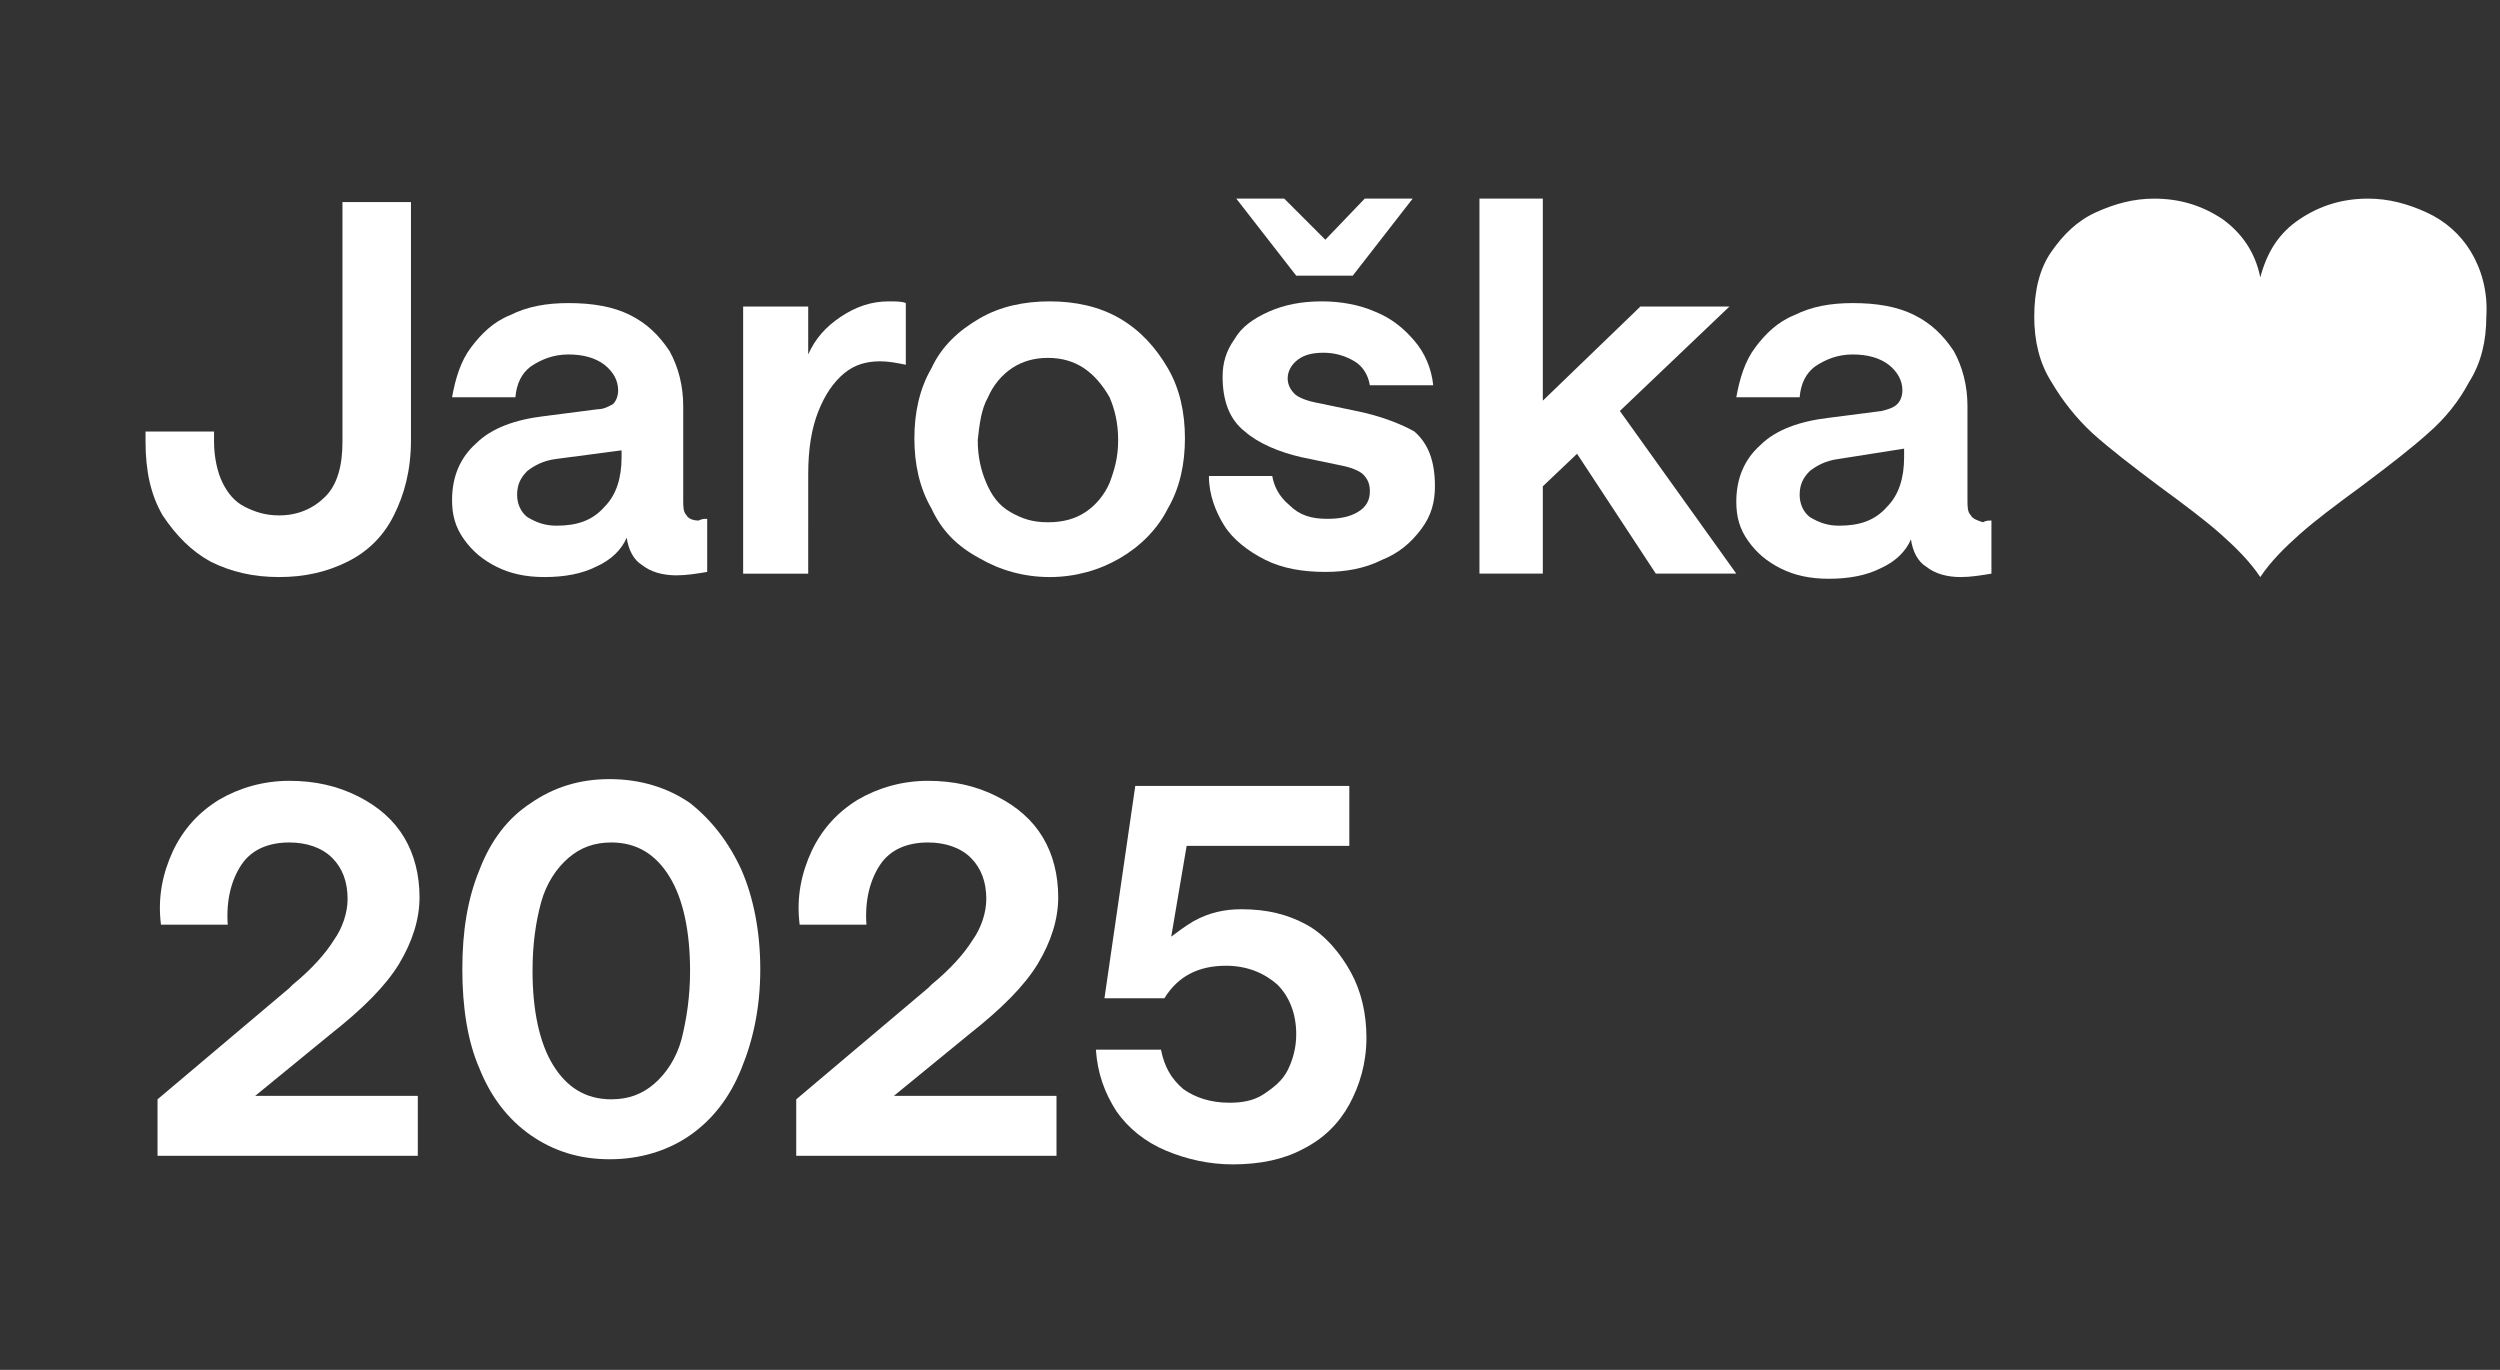
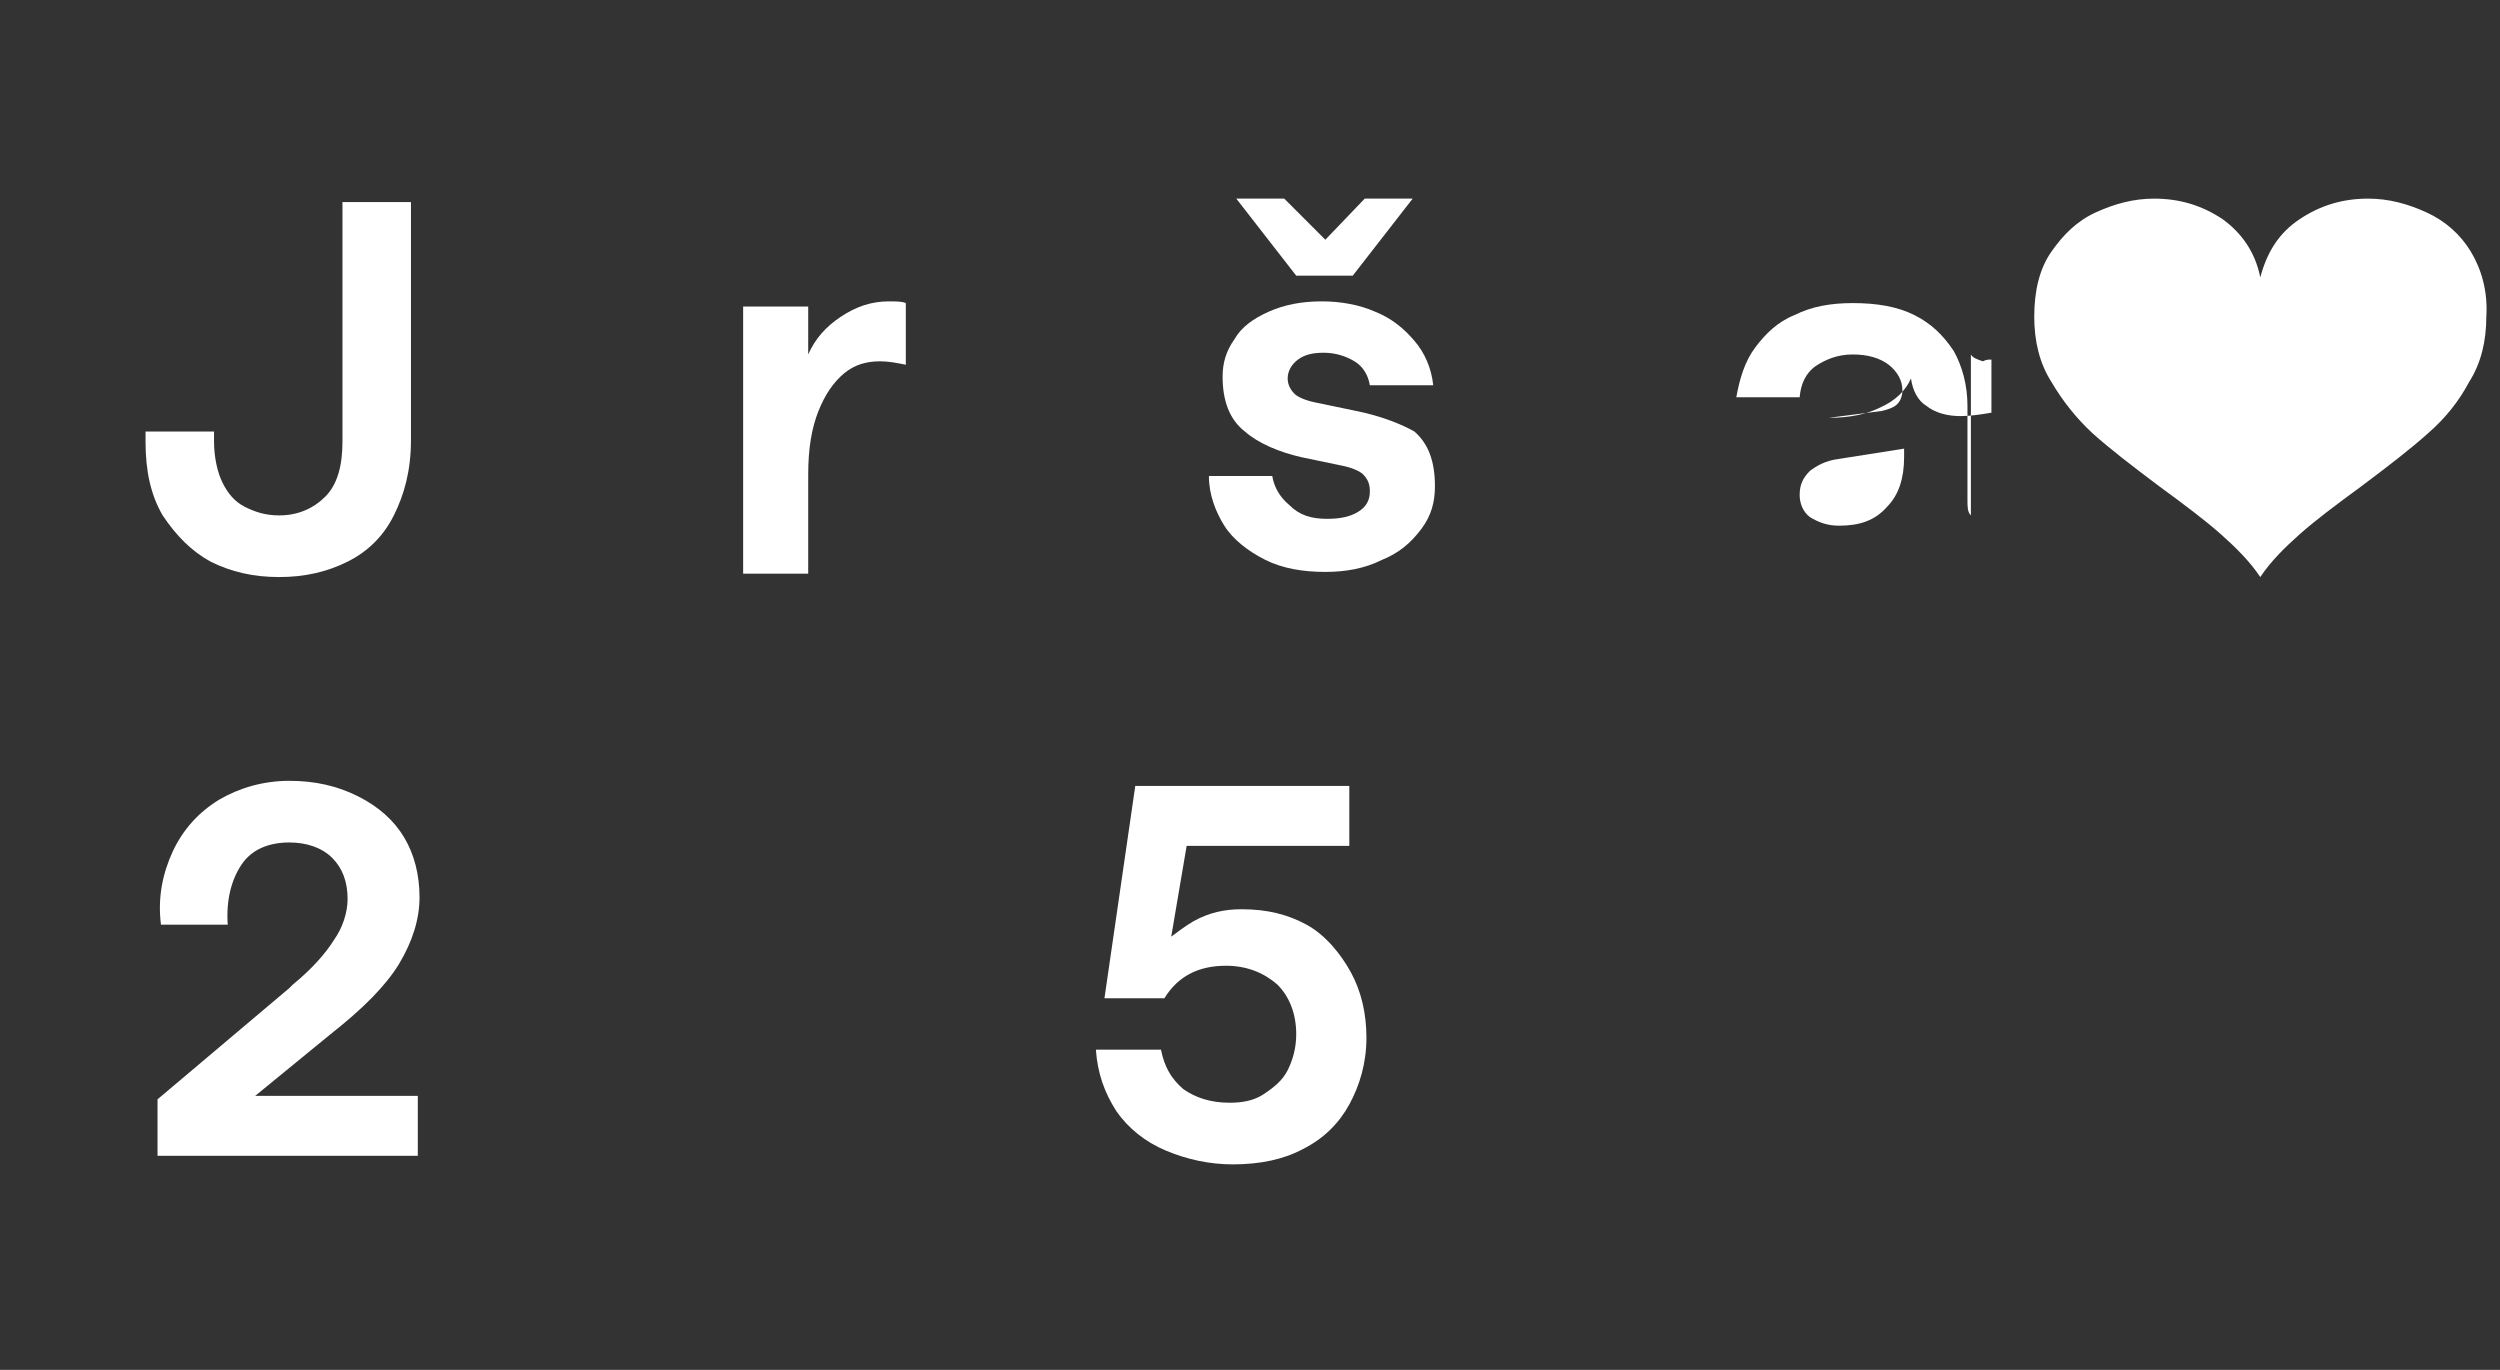
<svg xmlns="http://www.w3.org/2000/svg" version="1.2" viewBox="0 0 146 80" width="146" height="80">
  <rect x="0" y="0" width="146" height="80" fill="#333333" stroke="none" />
  <title>jaroska25_logo</title>
  <style>
		.s0 { fill: #FFFFFF } 
	</style>
  <g>
    <path class="s0" d="m12.3 32.8c1.2 0.6 2.5 0.9 4 0.9 1.5 0 2.8-0.3 4-0.9q1.8-0.9 2.7-2.7c0.6-1.2 1-2.6 1-4.4v-13.9h-4v14c0 1.4-0.3 2.5-1 3.2-0.7 0.7-1.6 1.1-2.7 1.1-0.8 0-1.4-0.2-2-0.5-0.6-0.3-1-0.8-1.3-1.4-0.3-0.6-0.5-1.5-0.5-2.4v-0.6h-4v0.6c0 1.7 0.3 3.1 1 4.3 0.8 1.2 1.7 2.1 2.8 2.7z" />
-     <path class="s0" d="m34.9 23.9l-3.1 0.4c-1.7 0.2-3.1 0.7-4 1.6-0.9 0.8-1.4 1.9-1.4 3.3 0 0.9 0.2 1.6 0.7 2.3 0.5 0.7 1.1 1.2 1.9 1.6 0.8 0.4 1.7 0.6 2.8 0.6q1.8 0 3-0.6c0.9-0.4 1.5-1 1.8-1.7 0.1 0.7 0.4 1.3 0.9 1.6 0.5 0.4 1.2 0.6 2 0.6 0.6 0 1.2-0.1 1.8-0.2v-3.1c-0.2 0-0.3 0-0.5 0.1-0.3 0-0.6-0.1-0.7-0.3-0.2-0.2-0.2-0.5-0.2-0.9v-5.5c0-1.2-0.3-2.3-0.8-3.2-0.6-0.9-1.3-1.6-2.3-2.1-1-0.5-2.2-0.7-3.6-0.7-1.3 0-2.4 0.2-3.4 0.7-1 0.4-1.7 1.1-2.3 1.9-0.6 0.8-0.9 1.8-1.1 2.9h3.7q0.1-1.2 0.9-1.8c0.6-0.4 1.3-0.7 2.2-0.7q1.3 0 2.1 0.6c0.5 0.4 0.8 0.9 0.8 1.5 0 0.3-0.1 0.6-0.3 0.8-0.2 0.1-0.5 0.3-0.9 0.3zm1.4 2.4v0.4c0 1.2-0.3 2.2-1 2.9-0.7 0.8-1.6 1.1-2.8 1.1-0.7 0-1.2-0.2-1.7-0.5-0.4-0.3-0.6-0.8-0.6-1.3 0-0.6 0.2-1 0.6-1.4 0.4-0.3 0.9-0.6 1.7-0.7z" />
    <path class="s0" d="m47.2 27.7c0-1.5 0.2-2.7 0.6-3.7 0.4-1 0.9-1.7 1.5-2.2 0.6-0.5 1.3-0.7 2.1-0.7 0.5 0 1 0.1 1.5 0.2v-3.6c-0.2-0.1-0.6-0.1-1-0.1-1 0-1.9 0.3-2.8 0.9-0.9 0.6-1.5 1.3-1.9 2.2v-2.8h-3.8v15.6h3.8z" />
-     <path class="s0" d="m57.2 32.6c1.2 0.7 2.6 1.1 4.1 1.1 1.5 0 2.9-0.4 4.1-1.1 1.2-0.7 2.2-1.7 2.8-2.9 0.7-1.2 1-2.6 1-4.1 0-1.5-0.3-2.9-1-4.1-0.7-1.2-1.6-2.2-2.8-2.9-1.2-0.7-2.6-1-4.1-1-1.5 0-2.9 0.3-4.1 1-1.2 0.7-2.2 1.6-2.8 2.9-0.7 1.2-1 2.6-1 4.1 0 1.5 0.3 2.9 1 4.1 0.6 1.3 1.5 2.2 2.8 2.9zm0.5-9.4c0.3-0.7 0.8-1.3 1.4-1.7q0.9-0.6 2.1-0.6 1.2 0 2.1 0.6c0.6 0.4 1.1 1 1.5 1.7 0.3 0.7 0.5 1.5 0.5 2.5 0 1-0.2 1.7-0.5 2.5-0.3 0.7-0.8 1.3-1.4 1.7-0.6 0.4-1.3 0.6-2.2 0.6-0.9 0-1.5-0.2-2.2-0.6-0.7-0.4-1.1-1-1.4-1.7-0.3-0.7-0.5-1.5-0.5-2.5 0.1-0.9 0.2-1.8 0.6-2.5z" />
    <path class="s0" d="m79.2 24l-2.4-0.5c-0.5-0.1-1-0.3-1.2-0.5-0.2-0.2-0.4-0.5-0.4-0.9 0-0.4 0.2-0.8 0.6-1.1 0.4-0.3 0.9-0.4 1.5-0.4 0.7 0 1.3 0.2 1.8 0.5 0.5 0.3 0.8 0.8 0.9 1.4h3.7c-0.1-1-0.5-1.9-1.1-2.6-0.6-0.7-1.3-1.3-2.3-1.7-0.9-0.4-2-0.6-3.1-0.6-1.2 0-2.2 0.2-3.1 0.6-0.9 0.4-1.6 0.9-2 1.6-0.5 0.7-0.7 1.4-0.7 2.2 0 1.4 0.4 2.5 1.3 3.2 0.8 0.7 2 1.2 3.3 1.5l2.4 0.5c0.5 0.1 1 0.3 1.2 0.5 0.3 0.3 0.4 0.6 0.4 1 0 0.5-0.2 0.9-0.7 1.2-0.5 0.3-1.1 0.4-1.8 0.4-0.9 0-1.6-0.2-2.2-0.8-0.6-0.5-0.9-1.1-1-1.7h-3.7c0 1.1 0.4 2.1 0.9 2.9 0.5 0.8 1.4 1.5 2.4 2 1 0.5 2.2 0.7 3.5 0.7 1.2 0 2.3-0.2 3.3-0.7 1-0.4 1.7-1 2.3-1.8 0.6-0.8 0.8-1.6 0.8-2.5 0-1.5-0.4-2.5-1.2-3.2-0.7-0.4-1.9-0.9-3.4-1.2z" />
    <path fill-rule="evenodd" class="s0" d="m79 16.1l3.5-4.5h-2.8l-2.3 2.4-2.4-2.4h-2.8l3.5 4.5z" />
-     <path fill-rule="evenodd" class="s0" d="m101 17.9h-5.2l-5.7 5.5v-11.8h-3.7v21.9h3.7v-5.1l2-1.9 4.6 7h4.7l-6.8-9.5z" />
-     <path class="s0" d="m115.1 30.1c-0.2-0.2-0.2-0.5-0.2-0.9v-5.5c0-1.2-0.3-2.3-0.8-3.2-0.6-0.9-1.3-1.6-2.3-2.1-1-0.5-2.2-0.7-3.6-0.7-1.3 0-2.4 0.2-3.4 0.7-1 0.4-1.7 1.1-2.3 1.9-0.6 0.8-0.9 1.8-1.1 2.9h3.7q0.1-1.2 0.9-1.8c0.6-0.4 1.3-0.7 2.2-0.7q1.3 0 2.1 0.6c0.5 0.4 0.8 0.9 0.8 1.5 0 0.3-0.1 0.6-0.3 0.8-0.2 0.2-0.5 0.3-0.9 0.4l-3.1 0.4c-1.7 0.2-3.1 0.7-4 1.6-0.9 0.8-1.4 1.9-1.4 3.3 0 0.9 0.2 1.6 0.7 2.3 0.5 0.7 1.1 1.2 1.9 1.6 0.8 0.4 1.7 0.6 2.8 0.6q1.8 0 3-0.6c0.9-0.4 1.5-1 1.8-1.7 0.1 0.7 0.4 1.3 0.9 1.6 0.5 0.4 1.2 0.6 2 0.6 0.6 0 1.2-0.1 1.8-0.2v-3.1c-0.2 0-0.3 0-0.5 0.1-0.3-0.1-0.6-0.2-0.7-0.4zm-3.9-3.4c0 1.2-0.3 2.2-1 2.9-0.7 0.8-1.6 1.1-2.8 1.1-0.7 0-1.2-0.2-1.7-0.5-0.4-0.3-0.6-0.8-0.6-1.3 0-0.6 0.2-1 0.6-1.4 0.4-0.3 0.9-0.6 1.7-0.7l3.8-0.6z" />
+     <path class="s0" d="m115.1 30.1c-0.2-0.2-0.2-0.5-0.2-0.9v-5.5c0-1.2-0.3-2.3-0.8-3.2-0.6-0.9-1.3-1.6-2.3-2.1-1-0.5-2.2-0.7-3.6-0.7-1.3 0-2.4 0.2-3.4 0.7-1 0.4-1.7 1.1-2.3 1.9-0.6 0.8-0.9 1.8-1.1 2.9h3.7q0.1-1.2 0.9-1.8c0.6-0.4 1.3-0.7 2.2-0.7q1.3 0 2.1 0.6c0.5 0.4 0.8 0.9 0.8 1.5 0 0.3-0.1 0.6-0.3 0.8-0.2 0.2-0.5 0.3-0.9 0.4l-3.1 0.4q1.8 0 3-0.6c0.9-0.4 1.5-1 1.8-1.7 0.1 0.7 0.4 1.3 0.9 1.6 0.5 0.4 1.2 0.6 2 0.6 0.6 0 1.2-0.1 1.8-0.2v-3.1c-0.2 0-0.3 0-0.5 0.1-0.3-0.1-0.6-0.2-0.7-0.4zm-3.9-3.4c0 1.2-0.3 2.2-1 2.9-0.7 0.8-1.6 1.1-2.8 1.1-0.7 0-1.2-0.2-1.7-0.5-0.4-0.3-0.6-0.8-0.6-1.3 0-0.6 0.2-1 0.6-1.4 0.4-0.3 0.9-0.6 1.7-0.7l3.8-0.6z" />
    <path class="s0" d="m144.3 14.7c-0.6-1-1.5-1.8-2.6-2.3-1.1-0.5-2.2-0.8-3.4-0.8-1.5 0-2.8 0.4-4 1.2-1.2 0.8-1.9 1.9-2.3 3.4-0.3-1.5-1.1-2.6-2.2-3.4-1.2-0.8-2.5-1.2-4-1.2-1.2 0-2.3 0.3-3.4 0.8-1.1 0.5-1.9 1.3-2.6 2.3-0.7 1-1 2.3-1 3.8 0 1.4 0.3 2.7 1 3.8q1 1.7 2.4 3c1 0.9 2.3 1.9 3.9 3.1 1.5 1.1 2.7 2 3.6 2.8 0.9 0.8 1.7 1.6 2.3 2.5 0.6-0.9 1.4-1.7 2.3-2.5 0.9-0.8 2.1-1.7 3.6-2.8 1.6-1.2 2.9-2.2 3.9-3.1q1.5-1.3 2.4-3c0.7-1.1 1-2.4 1-3.8 0.1-1.5-0.3-2.8-0.9-3.8z" />
    <path class="s0" d="m23.3 56.3q1.2-2 1.2-3.9c0-1.3-0.3-2.5-0.9-3.5q-0.9-1.5-2.7-2.4c-1.2-0.6-2.5-0.9-4-0.9-1.5 0-2.9 0.4-4.1 1.1q-1.8 1.1-2.7 3c-0.6 1.3-0.9 2.7-0.7 4.3h3.9c-0.1-1.4 0.2-2.6 0.8-3.5 0.6-0.9 1.6-1.3 2.8-1.3 1 0 1.9 0.3 2.5 0.9q0.9 0.9 0.9 2.4c0 0.8-0.3 1.7-0.8 2.4-0.5 0.8-1.3 1.7-2.4 2.6l-0.2 0.2-7.7 6.5v3.3h15.2v-3.5h-9.5l4.4-3.6c1.9-1.5 3.2-2.8 4-4.1z" />
-     <path class="s0" d="m40.3 46.9c-1.3-0.9-2.9-1.4-4.7-1.4-1.8 0-3.3 0.5-4.6 1.4q-2 1.3-3 3.9c-0.7 1.7-1 3.6-1 5.8 0 2.2 0.3 4.2 1 5.8q1 2.5 3 3.9c1.3 0.9 2.8 1.4 4.6 1.4 1.8 0 3.4-0.5 4.7-1.4q2-1.4 3-3.9c0.7-1.7 1.1-3.6 1.1-5.8 0-2.2-0.4-4.2-1.1-5.8q-1.1-2.4-3-3.9zm-0.5 13.8c-0.3 1.1-0.9 2-1.6 2.6-0.7 0.6-1.5 0.9-2.5 0.9-1.5 0-2.6-0.7-3.4-2-0.8-1.3-1.2-3.2-1.2-5.5 0-1.6 0.2-2.9 0.5-4 0.3-1.1 0.9-2 1.6-2.6 0.7-0.6 1.5-0.9 2.5-0.9 1.5 0 2.6 0.7 3.4 2 0.8 1.3 1.2 3.2 1.2 5.5 0 1.5-0.2 2.8-0.5 4z" />
-     <path class="s0" d="m60.6 56.3q1.2-2 1.2-3.9c0-1.3-0.3-2.5-0.9-3.5q-0.9-1.5-2.7-2.4c-1.2-0.6-2.5-0.9-4-0.9-1.5 0-2.9 0.4-4.1 1.1q-1.8 1.1-2.7 3c-0.6 1.3-0.9 2.7-0.7 4.3h3.9c-0.1-1.4 0.2-2.6 0.8-3.5 0.6-0.9 1.6-1.3 2.8-1.3 1 0 1.9 0.3 2.5 0.9q0.9 0.9 0.9 2.4c0 0.8-0.3 1.7-0.8 2.4-0.5 0.8-1.3 1.7-2.4 2.6l-0.2 0.2-7.7 6.5v3.3h15.2v-3.5h-9.5l4.4-3.6c1.9-1.5 3.2-2.8 4-4.1z" />
    <path class="s0" d="m76.3 54c-1.1-0.6-2.3-0.9-3.8-0.9-1 0-1.9 0.2-2.8 0.7-0.5 0.3-0.9 0.6-1.3 0.9l0.9-5.3h9.5v-3.5h-12.5l-1.8 12.4h3.5c0.8-1.3 2-1.9 3.6-1.9 1.2 0 2.2 0.4 3 1.1 0.7 0.7 1.1 1.7 1.1 2.9 0 0.8-0.2 1.5-0.5 2.1-0.3 0.6-0.8 1-1.4 1.4-0.6 0.4-1.3 0.5-2 0.5-1.1 0-2-0.3-2.7-0.8-0.7-0.6-1.1-1.3-1.3-2.3h-3.8c0.1 1.4 0.5 2.5 1.2 3.6 0.7 1 1.7 1.8 2.9 2.3 1.2 0.5 2.5 0.8 3.9 0.8 1.6 0 3-0.3 4.1-0.9 1.2-0.6 2.1-1.5 2.7-2.6 0.6-1.1 1-2.4 1-3.9 0-1.4-0.3-2.7-0.9-3.8-0.6-1.1-1.5-2.2-2.6-2.8z" />
  </g>
</svg>